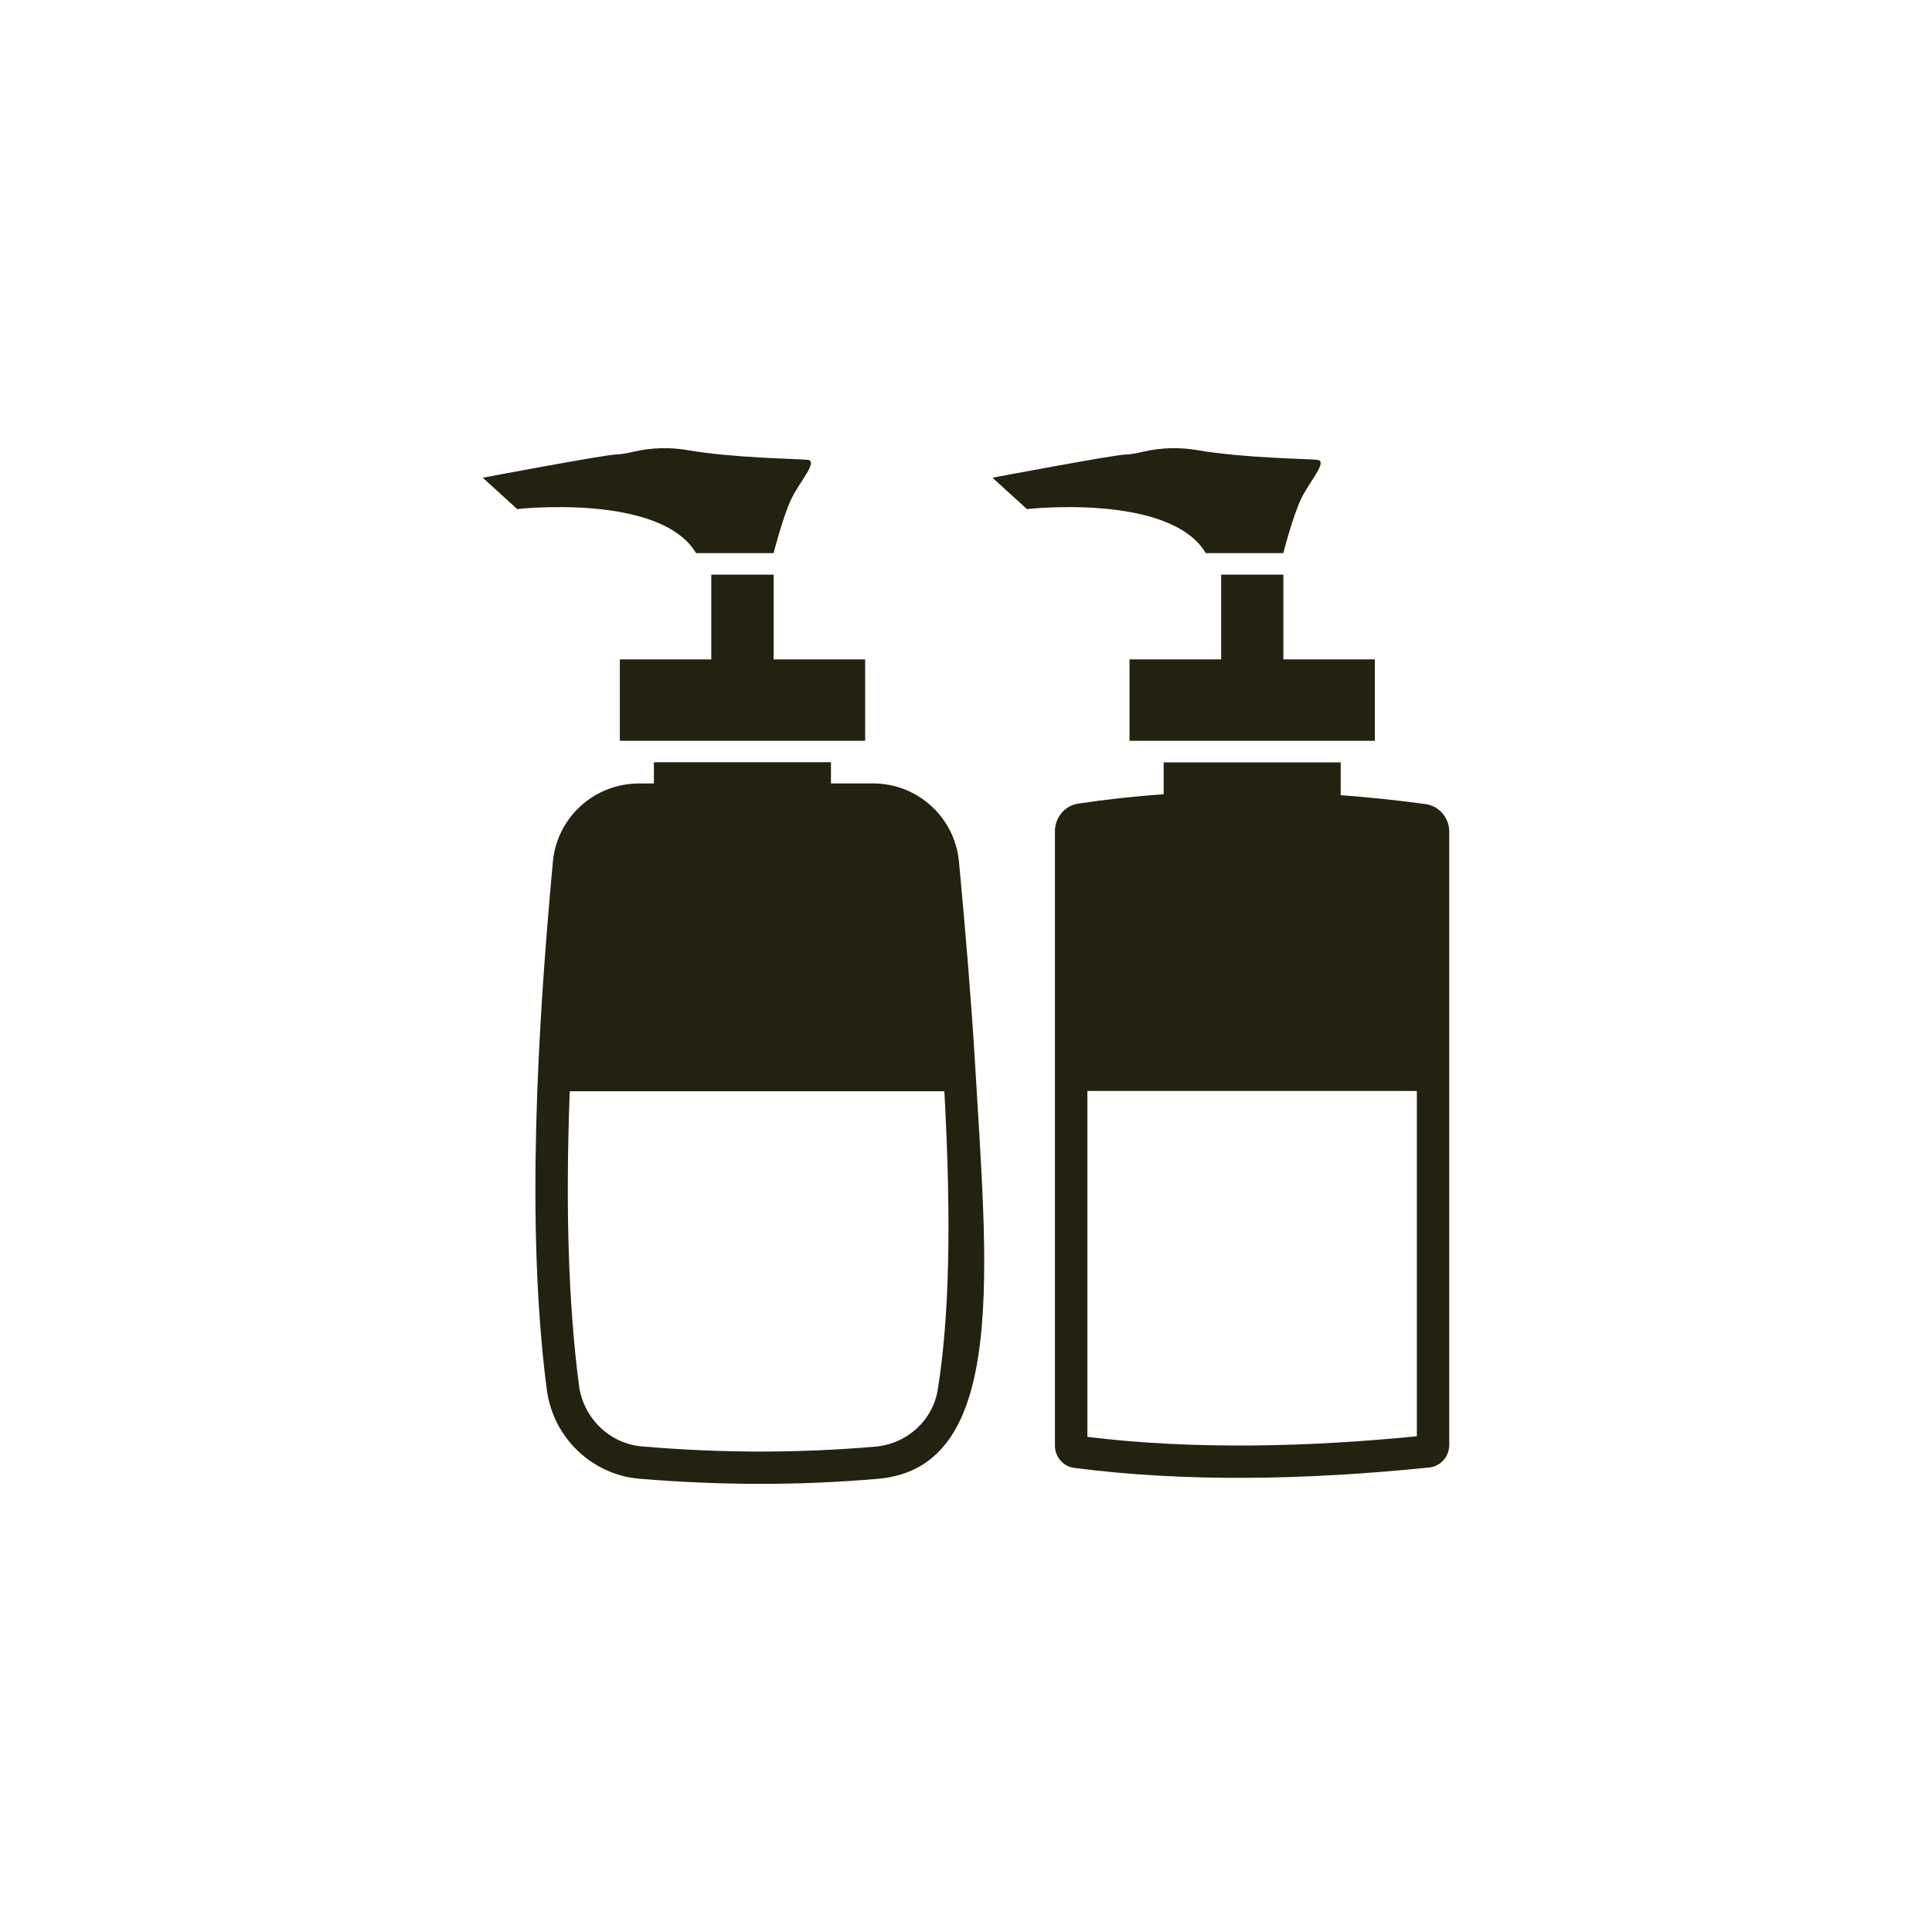
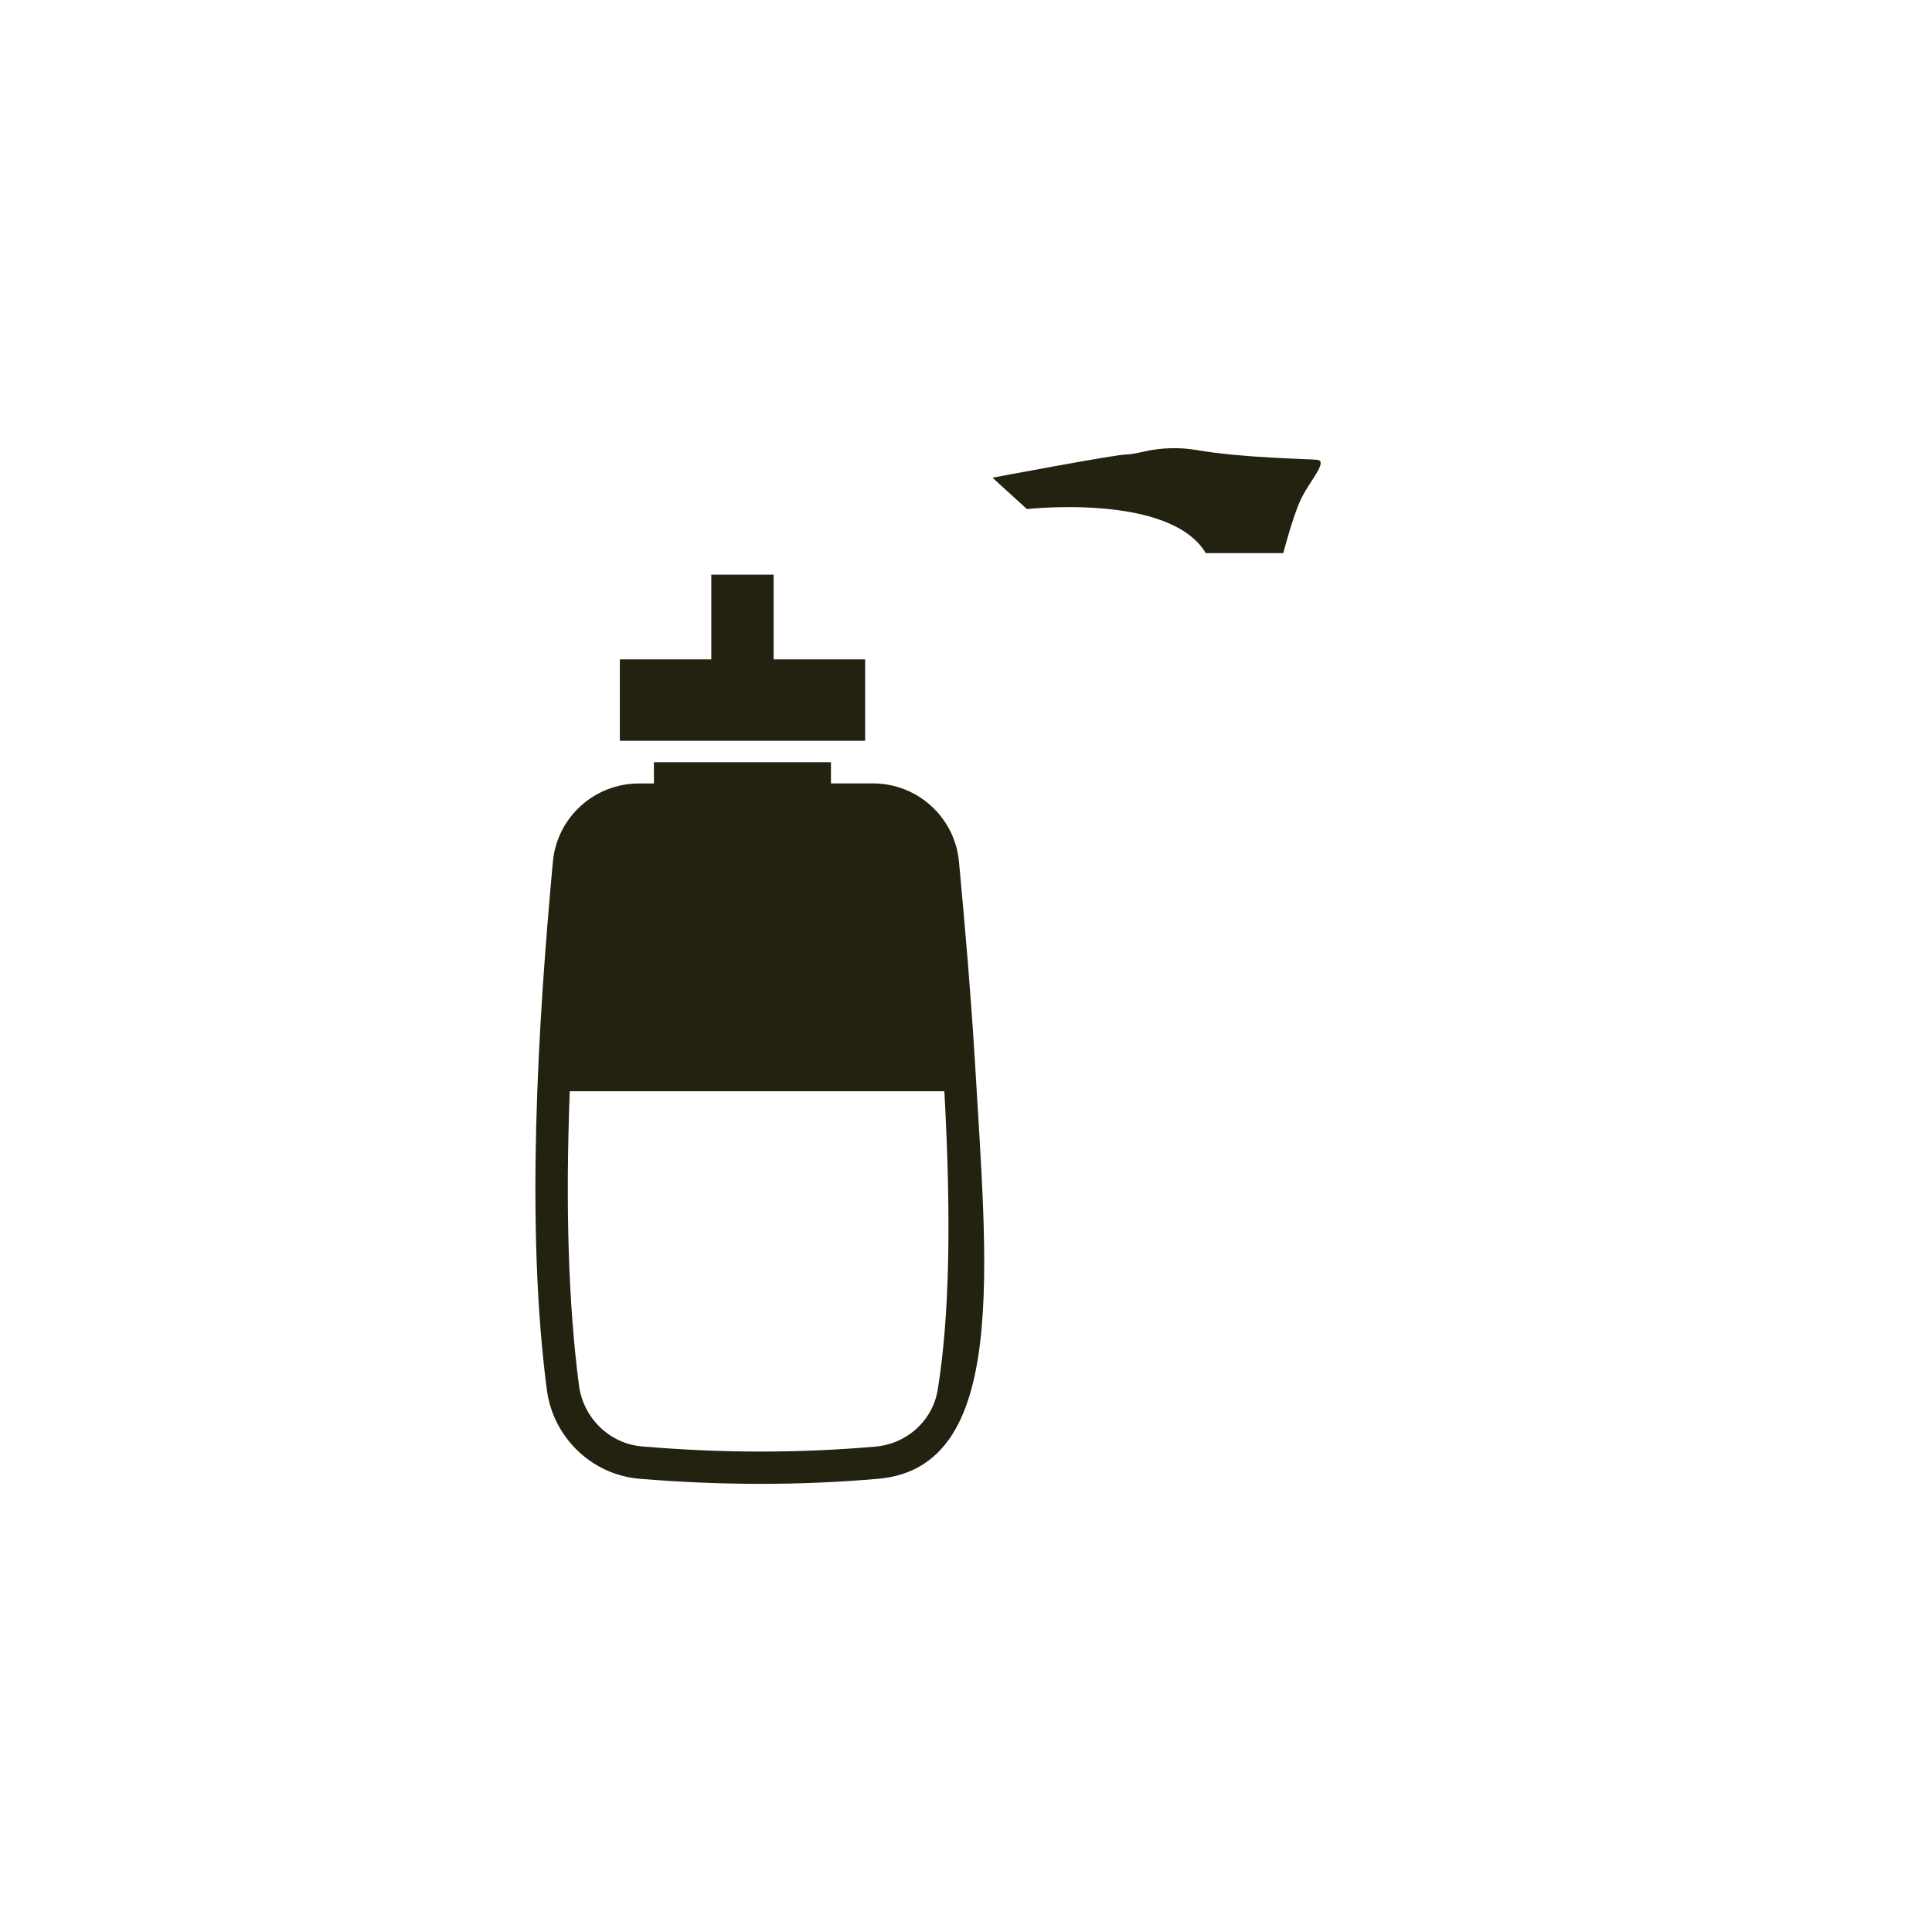
<svg xmlns="http://www.w3.org/2000/svg" id="Layer_1" viewBox="0 0 300 300">
  <defs>
    <style>.cls-1{fill:#232110;stroke-width:0px;}</style>
  </defs>
-   <polygon class="cls-1" points="189.62 89.23 189.62 102.39 175.39 102.39 175.39 115.03 213.49 115.03 213.49 102.39 199.28 102.39 199.28 89.23 189.62 89.23" />
  <path class="cls-1" d="m187.24,85.89h12.03s1.45-5.67,2.76-8.42c1.32-2.76,4.25-5.88,2.51-6.07h0c-1.45-.16-11.49-.27-18.6-1.5-2.79-.48-5.64-.4-8.41.24-1.08.25-2.08.43-2.65.43-1.66,0-20.77,3.61-20.77,3.61l5.35,4.87s22.23-2.52,27.78,6.85Z" />
  <polygon class="cls-1" points="110.45 89.23 110.45 102.39 96.25 102.39 96.25 115.03 134.34 115.03 134.34 102.39 120.13 102.39 120.13 89.23 110.45 89.23" />
-   <path class="cls-1" d="m108.09,85.89h12.03s1.45-5.67,2.76-8.42c1.32-2.76,4.26-5.88,2.51-6.07h0c-1.45-.16-11.49-.27-18.6-1.5-2.79-.48-5.64-.4-8.41.24-1.08.25-2.08.43-2.65.43-1.66,0-20.77,3.61-20.77,3.61l5.35,4.87s22.23-2.52,27.78,6.85Z" />
-   <path class="cls-1" d="m225.04,224.43v-95.29c0-2.18-1.61-4.02-3.72-4.29-4.41-.6-8.79-1.05-13.14-1.38v-5.09h-27.49v4.95c-4.44.31-8.85.79-13.23,1.45-2.11.3-3.65,2.15-3.65,4.29v95.42c0,1.74,1.31,3.25,3.02,3.45,17.19,2.21,35.69,1.91,55.08-.07,1.78-.16,3.12-1.7,3.12-3.45h0Zm-5.03-1.41c-16.63,1.66-34.64,2.13-51.16.1v-53.71h51.16v53.61Z" />
  <path class="cls-1" d="m148.91,133.82c-.63-6.9-6.43-12.17-13.34-12.17h-6.54v-3.29h-27.49v3.3h-2.32c-6.94,0-12.74,5.26-13.37,12.17-2.35,25.41-4.24,56.75-.94,81.96.97,7.4,6.94,13.19,14.37,13.83h0c12.57,1.04,24.93,1.07,37.13,0,20.34-1.81,16.8-33.15,14.95-65.21-.6-9.85-1.47-20.14-2.45-30.6Zm-3.28,81.86c-.74,4.82-4.72,8.51-9.69,8.95-11.93,1.03-23.85,1.03-36.22-.03-5.03-.4-9.15-4.39-9.82-9.48-1.64-12.66-2.11-27.64-1.43-45.67h58.17c1.11,20.31.77,35.08-1.01,46.24Z" />
</svg>